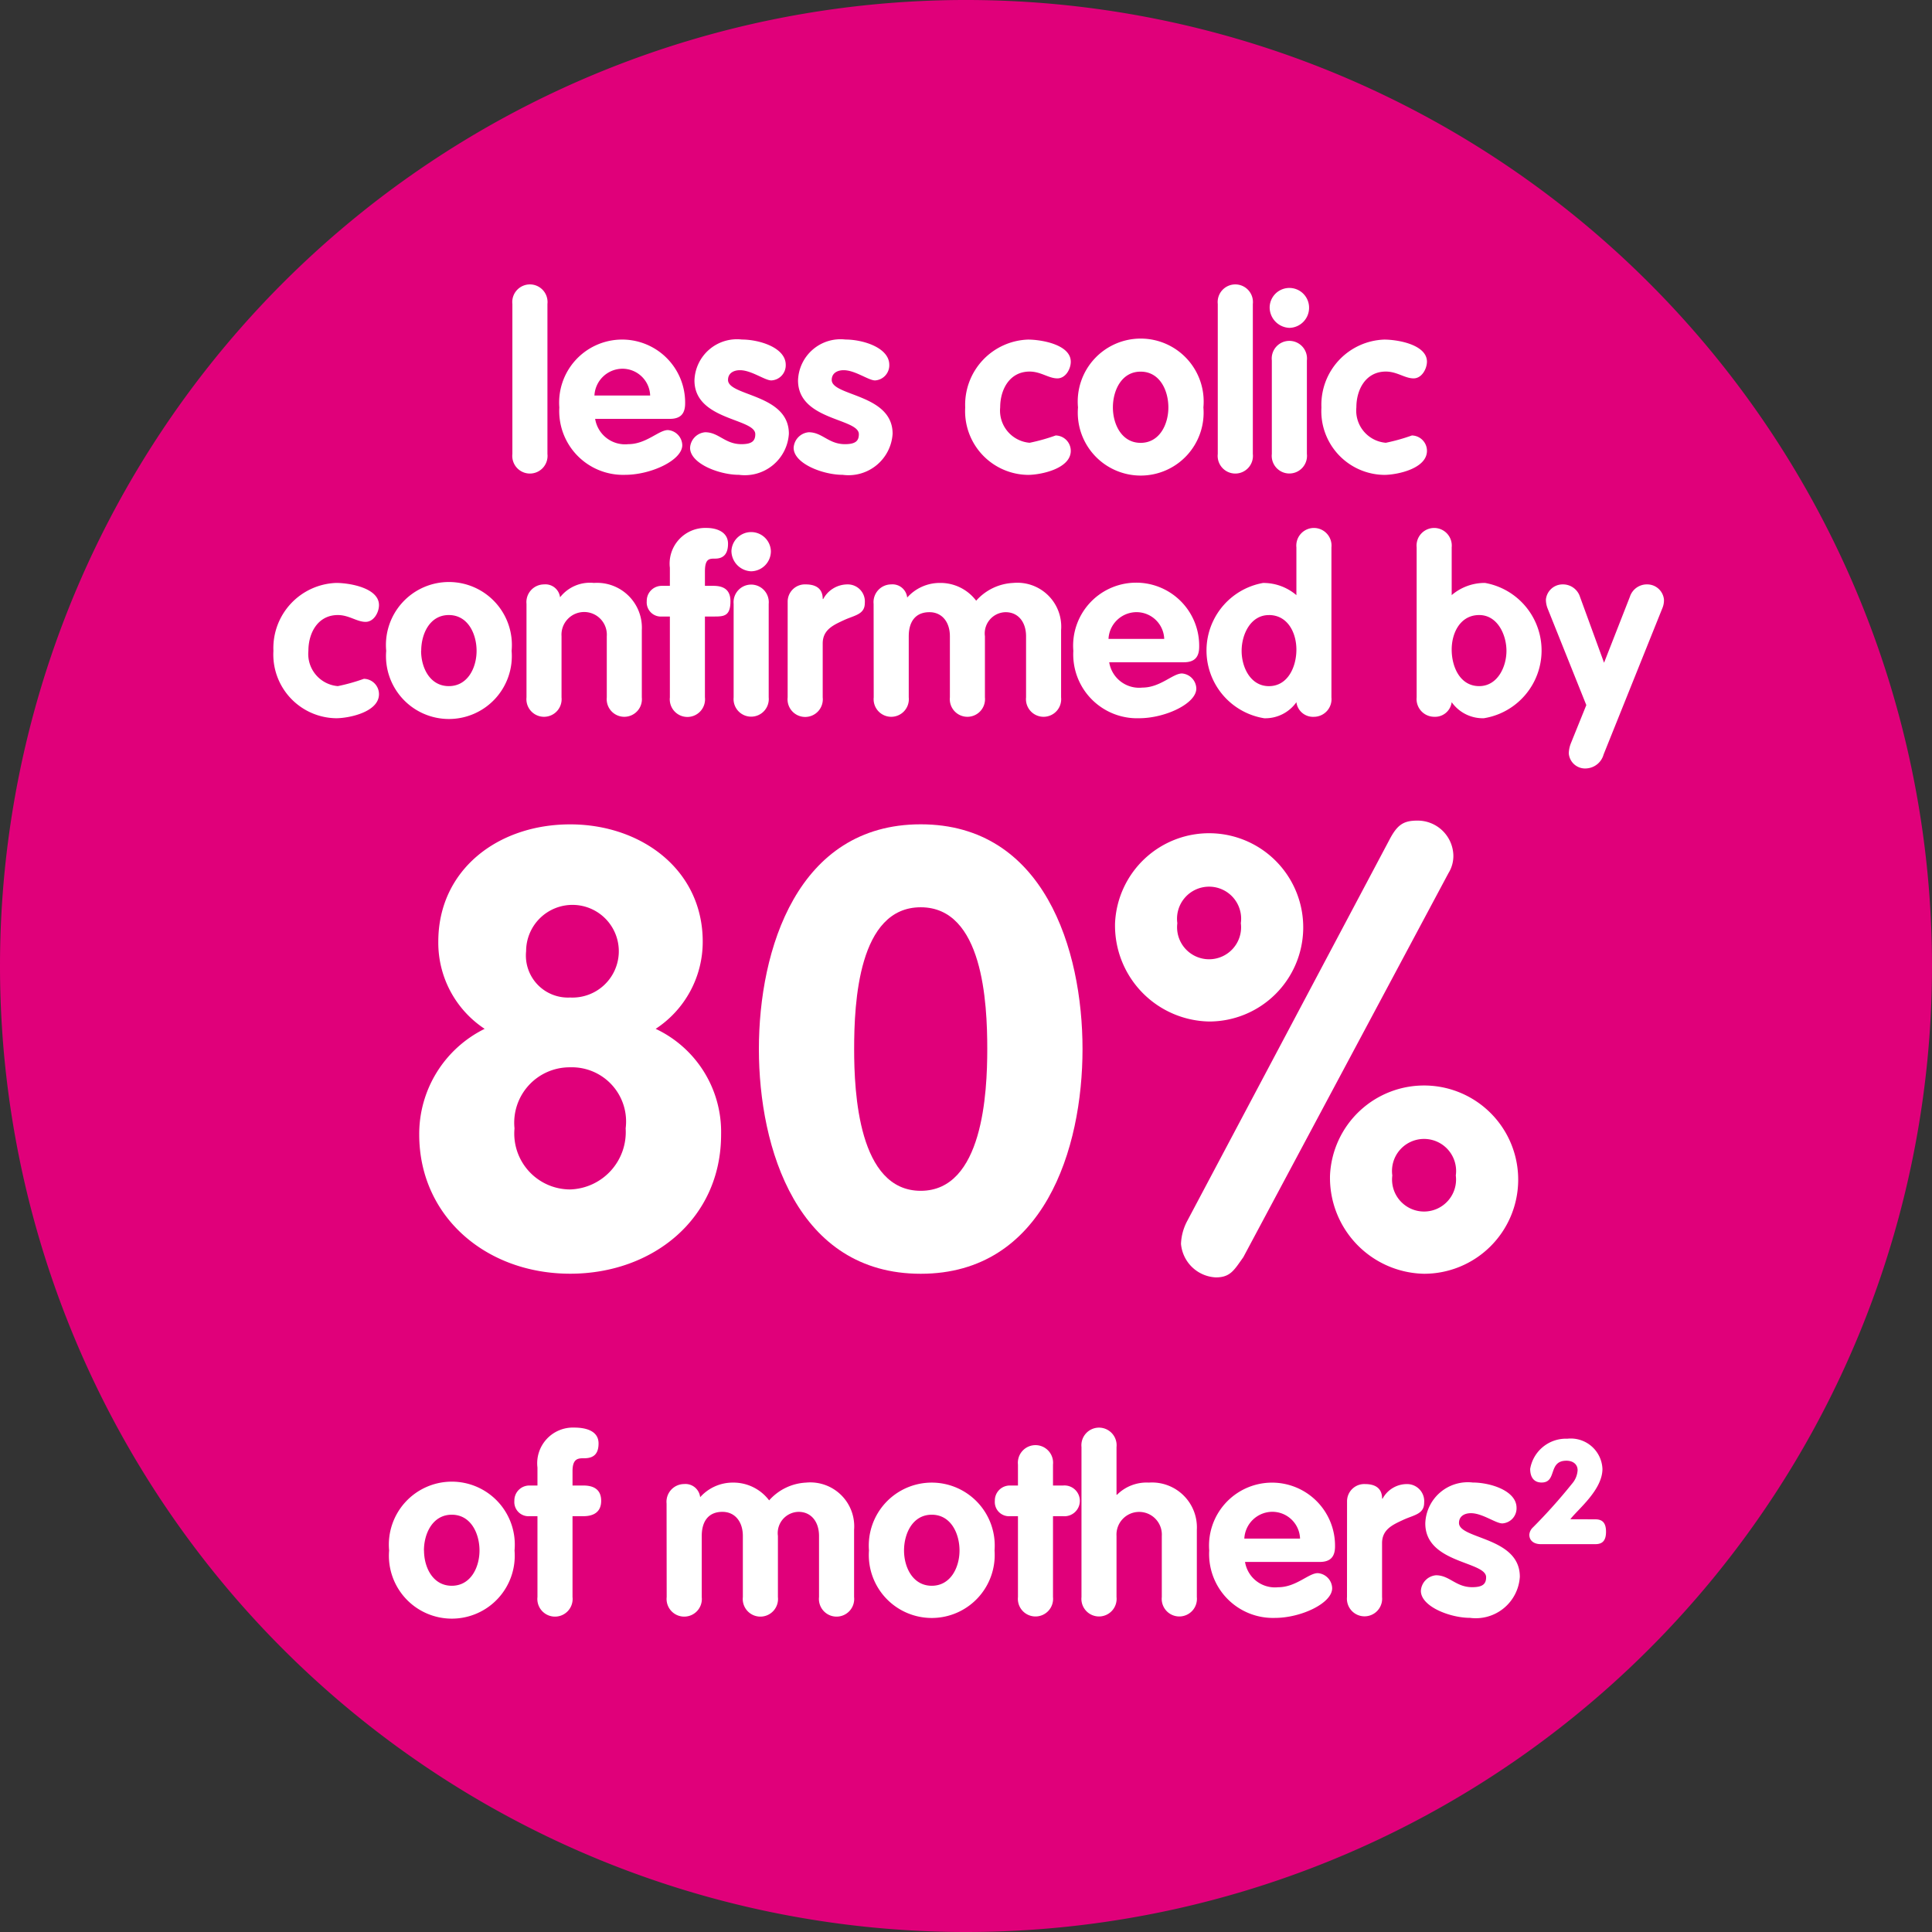
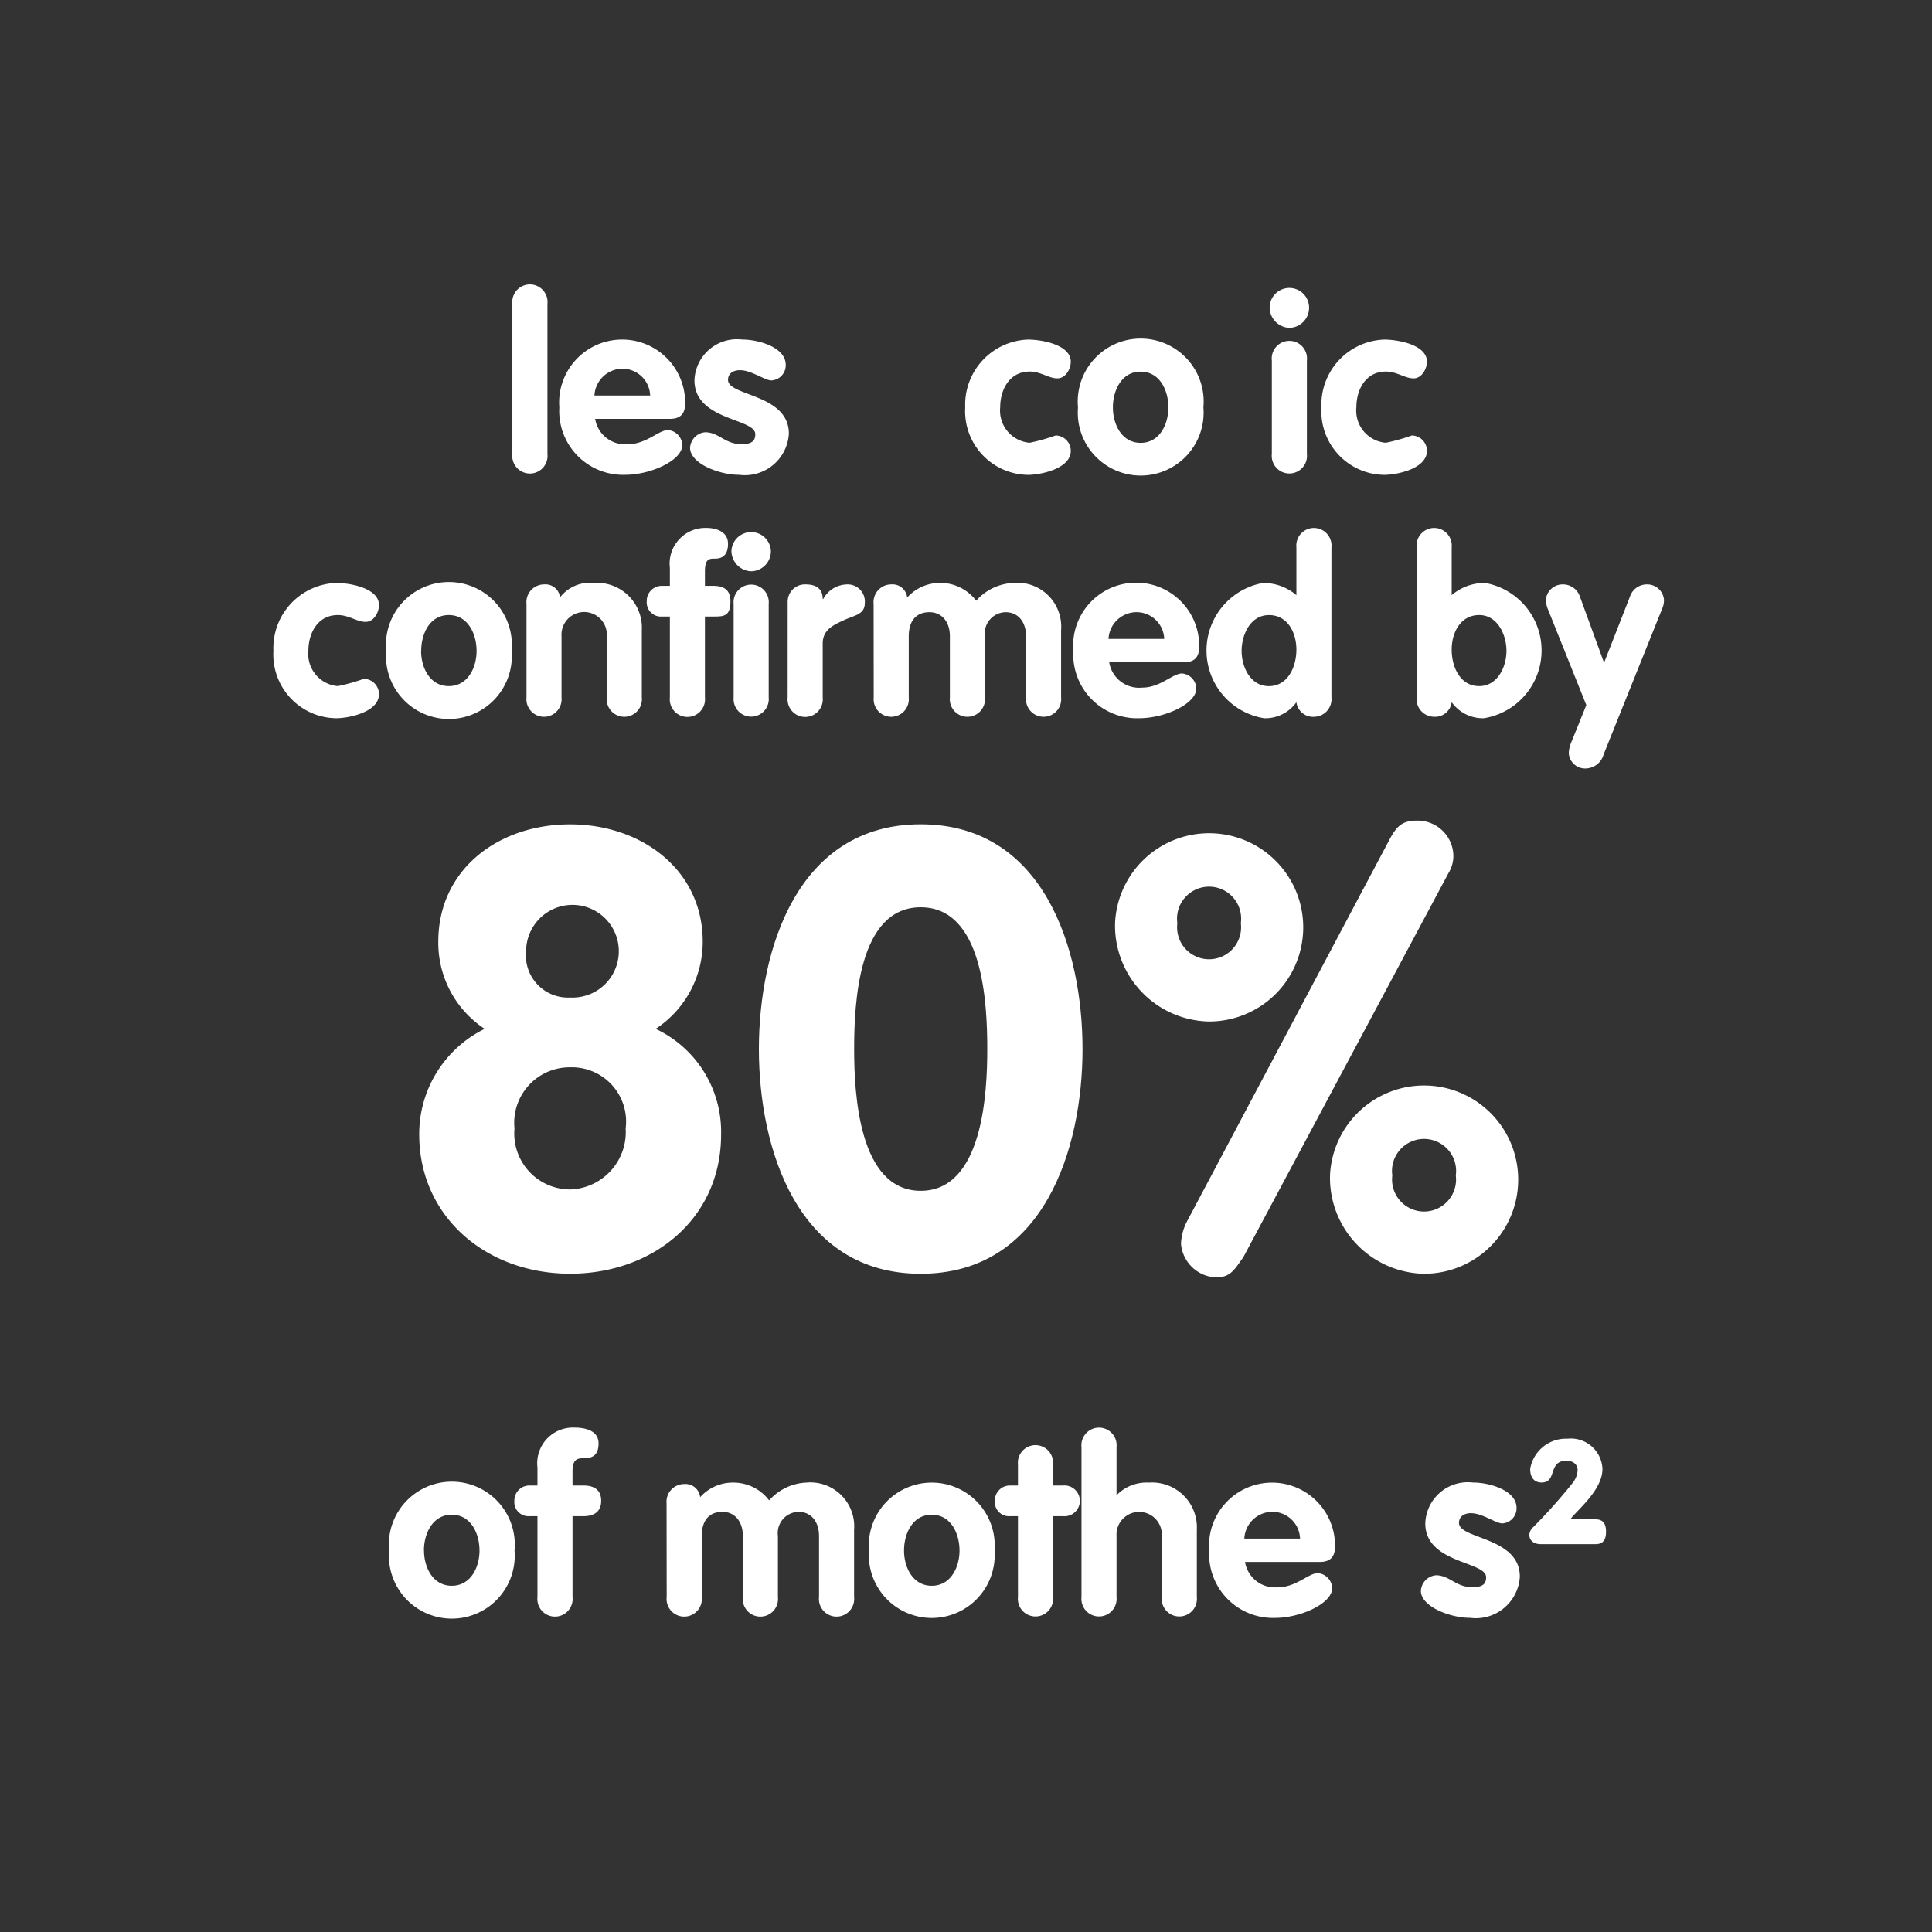
<svg xmlns="http://www.w3.org/2000/svg" width="70.866" height="70.866" viewBox="0 0 70.866 70.866">
  <rect x="0" y="0" width="70.866" height="70.866" fill="#333333" stroke="none" />
  <defs>
    <style>.a{fill:#e0007a;}.b{fill:#fff;}</style>
  </defs>
  <g transform="translate(-1064.15 -497.221)">
-     <path class="a" d="M1099.583,568.087a35.433,35.433,0,1,0-35.433-35.433,35.433,35.433,0,0,0,35.433,35.433" />
    <path class="b" d="M1082.944,508.372a.647.647,0,1,1,1.286,0v5.5a.647.647,0,1,1-1.286,0Z" />
    <path class="b" d="M1085.98,512.585a1.111,1.111,0,0,0,1.214.928c.661,0,1.117-.517,1.455-.517a.57.57,0,0,1,.527.553c0,.553-1.143,1.089-2.1,1.089a2.342,2.342,0,0,1-2.41-2.473,2.311,2.311,0,1,1,4.615-.151c0,.384-.17.571-.562.571Zm2.018-.857a1.018,1.018,0,0,0-1.026-.982,1.035,1.035,0,0,0-1.018.982Z" />
    <path class="b" d="M1092.443,511.175c-.24,0-.731-.375-1.151-.375-.231,0-.438.107-.438.357,0,.6,2.232.509,2.232,1.973a1.619,1.619,0,0,1-1.829,1.508c-.724,0-1.795-.411-1.795-.991a.606.606,0,0,1,.554-.571c.5,0,.723.437,1.33.437.392,0,.508-.125.508-.366,0-.589-2.231-.5-2.231-1.972a1.56,1.56,0,0,1,1.74-1.5c.634,0,1.608.294,1.608.928A.556.556,0,0,1,1092.443,511.175Z" />
-     <path class="b" d="M1096.247,511.175c-.24,0-.731-.375-1.151-.375-.232,0-.438.107-.438.357,0,.6,2.233.509,2.233,1.973a1.62,1.62,0,0,1-1.83,1.508c-.724,0-1.8-.411-1.8-.991a.607.607,0,0,1,.553-.571c.5,0,.724.437,1.33.437.393,0,.509-.125.509-.366,0-.589-2.231-.5-2.231-1.972a1.56,1.56,0,0,1,1.74-1.5c.634,0,1.607.294,1.607.928A.556.556,0,0,1,1096.247,511.175Z" />
    <path class="b" d="M1102.935,511.1c-.322,0-.607-.25-1.018-.25-.731,0-1.08.652-1.08,1.312a1.184,1.184,0,0,0,1.08,1.3,7.036,7.036,0,0,0,.955-.268.564.564,0,0,1,.554.563c0,.66-1.108.883-1.572.883a2.337,2.337,0,0,1-2.3-2.473,2.391,2.391,0,0,1,2.3-2.49c.509,0,1.572.188,1.572.813C1103.426,510.755,1103.238,511.1,1102.935,511.1Z" />
    <path class="b" d="M1108.291,512.165a2.308,2.308,0,1,1-4.6,0,2.31,2.31,0,1,1,4.6,0Zm-3.32,0c0,.616.321,1.3,1.017,1.3s1.018-.679,1.018-1.3-.313-1.312-1.018-1.312S1104.971,511.55,1104.971,512.165Z" />
-     <path class="b" d="M1108.818,508.372a.647.647,0,1,1,1.286,0v5.5a.647.647,0,1,1-1.286,0Z" />
    <path class="b" d="M1112.167,508.506a.736.736,0,0,1-.723.741.754.754,0,0,1-.723-.741.723.723,0,0,1,1.446,0Zm-1.366,1.937a.647.647,0,1,1,1.286,0v3.427a.647.647,0,1,1-1.286,0Z" />
    <path class="b" d="M1116,511.1c-.321,0-.606-.25-1.017-.25-.732,0-1.081.652-1.081,1.312a1.184,1.184,0,0,0,1.081,1.3,7.078,7.078,0,0,0,.955-.268.564.564,0,0,1,.553.563c0,.66-1.107.883-1.571.883a2.337,2.337,0,0,1-2.3-2.473,2.392,2.392,0,0,1,2.3-2.49c.509,0,1.571.188,1.571.813C1116.487,510.755,1116.3,511.1,1116,511.1Z" />
    <path class="b" d="M1077.56,520.031c-.322,0-.607-.25-1.018-.25-.731,0-1.08.652-1.08,1.313a1.183,1.183,0,0,0,1.08,1.294,7.036,7.036,0,0,0,.955-.268.564.564,0,0,1,.554.563c0,.66-1.108.883-1.572.883a2.337,2.337,0,0,1-2.3-2.472,2.391,2.391,0,0,1,2.3-2.491c.509,0,1.572.188,1.572.813C1078.051,519.683,1077.863,520.031,1077.56,520.031Z" />
    <path class="b" d="M1082.916,521.094a2.308,2.308,0,1,1-4.6,0,2.31,2.31,0,1,1,4.6,0Zm-3.32,0c0,.616.321,1.294,1.017,1.294s1.018-.678,1.018-1.294-.313-1.313-1.018-1.313S1079.6,520.478,1079.6,521.094Z" />
    <path class="b" d="M1083.462,519.371a.649.649,0,0,1,.642-.714.541.541,0,0,1,.589.473,1.391,1.391,0,0,1,1.242-.527,1.646,1.646,0,0,1,1.757,1.732V522.8a.646.646,0,1,1-1.285,0v-2.241a.832.832,0,1,0-1.66,0V522.8a.646.646,0,1,1-1.285,0Z" />
    <path class="b" d="M1088.721,519.835h-.285a.52.52,0,0,1-.563-.562.549.549,0,0,1,.563-.563h.285v-.66a1.309,1.309,0,0,1,1.348-1.464c.348,0,.785.134.785.58,0,.375-.169.545-.472.545-.215,0-.375,0-.375.473v.526h.312c.384,0,.624.152.624.563,0,.562-.25.562-.624.562h-.312V522.8a.647.647,0,1,1-1.286,0Zm3.705-2.4a.736.736,0,0,1-.724.741.753.753,0,0,1-.723-.741.724.724,0,0,1,1.447,0Zm-1.366,1.937a.646.646,0,1,1,1.286,0V522.8a.646.646,0,1,1-1.286,0Z" />
    <path class="b" d="M1093.042,519.3a.632.632,0,0,1,.661-.643c.339,0,.625.125.625.536h.018a1.013,1.013,0,0,1,.9-.536.627.627,0,0,1,.625.687c0,.42-.384.446-.768.625s-.776.348-.776.857V522.8a.647.647,0,1,1-1.286,0Z" />
    <path class="b" d="M1096.194,519.371a.65.65,0,0,1,.643-.714.542.542,0,0,1,.589.482,1.6,1.6,0,0,1,1.2-.536,1.64,1.64,0,0,1,1.33.652,1.936,1.936,0,0,1,1.357-.652,1.61,1.61,0,0,1,1.758,1.732V522.8a.646.646,0,1,1-1.285,0v-2.241c0-.518-.286-.883-.75-.883a.779.779,0,0,0-.759.883V522.8a.646.646,0,1,1-1.285,0v-2.241c0-.518-.286-.883-.75-.883-.526,0-.759.365-.759.883V522.8a.646.646,0,1,1-1.285,0Z" />
    <path class="b" d="M1104.836,521.513a1.111,1.111,0,0,0,1.214.929c.661,0,1.116-.518,1.455-.518a.57.57,0,0,1,.526.553c0,.554-1.142,1.089-2.1,1.089a2.342,2.342,0,0,1-2.411-2.472,2.312,2.312,0,1,1,4.616-.152c0,.384-.17.571-.563.571Zm2.018-.857a1.018,1.018,0,0,0-1.027-.981,1.033,1.033,0,0,0-1.017.981Z" />
    <path class="b" d="M1112.987,522.8a.649.649,0,0,1-.642.714.615.615,0,0,1-.643-.536,1.4,1.4,0,0,1-1.179.589,2.517,2.517,0,0,1-.044-4.963,1.862,1.862,0,0,1,1.223.447V517.3a.646.646,0,1,1,1.285,0Zm-2.294-3.018c-.67,0-1,.706-1,1.313s.33,1.294,1,1.294c.7,0,1.009-.714,1.009-1.339S1111.381,519.781,1110.693,519.781Z" />
    <path class="b" d="M1116.113,517.3a.646.646,0,1,1,1.285,0v1.75a1.86,1.86,0,0,1,1.223-.447,2.517,2.517,0,0,1-.044,4.963,1.4,1.4,0,0,1-1.179-.589.615.615,0,0,1-.642.536.65.65,0,0,1-.643-.714Zm2.294,5.088c.669,0,1-.7,1-1.294s-.331-1.313-1-1.313c-.687,0-1.009.643-1.009,1.268S1117.7,522.388,1118.407,522.388Z" />
    <path class="b" d="M1120.917,519.541a.907.907,0,0,1-.063-.331.616.616,0,0,1,.607-.553.654.654,0,0,1,.643.455l.883,2.419.947-2.419a.653.653,0,0,1,.642-.455.616.616,0,0,1,.608.553.752.752,0,0,1-.063.331l-2.151,5.355a.694.694,0,0,1-.608.509.6.6,0,0,1-.669-.553,1.1,1.1,0,0,1,.08-.375l.563-1.393Z" />
    <path class="b" d="M1083.023,554.093a2.308,2.308,0,1,1-4.6,0,2.31,2.31,0,1,1,4.6,0Zm-3.32,0c0,.616.321,1.294,1.018,1.294s1.017-.678,1.017-1.294-.312-1.312-1.017-1.312S1079.7,553.477,1079.7,554.093Z" />
    <path class="b" d="M1083.864,552.835h-.285a.52.52,0,0,1-.562-.563.549.549,0,0,1,.562-.562h.285v-.66a1.31,1.31,0,0,1,1.349-1.465c.455,0,.892.134.892.581,0,.375-.169.544-.527.544-.214,0-.428,0-.428.473v.527h.4c.384,0,.651.152.651.562s-.276.563-.651.563h-.4V555.8a.647.647,0,1,1-1.286,0Z" />
    <path class="b" d="M1088.6,552.37a.65.65,0,0,1,.643-.714.543.543,0,0,1,.589.482,1.6,1.6,0,0,1,1.2-.535,1.64,1.64,0,0,1,1.33.652,1.936,1.936,0,0,1,1.357-.652,1.611,1.611,0,0,1,1.759,1.732V555.8a.647.647,0,1,1-1.286,0v-2.24c0-.518-.286-.884-.75-.884a.779.779,0,0,0-.758.884v2.24a.647.647,0,1,1-1.286,0v-2.24c0-.518-.286-.884-.75-.884-.526,0-.758.366-.758.884v2.24a.647.647,0,1,1-1.286,0Z" />
    <path class="b" d="M1100.63,554.093a2.309,2.309,0,1,1-4.606,0,2.31,2.31,0,1,1,4.606,0Zm-3.32,0c0,.616.321,1.294,1.017,1.294s1.018-.678,1.018-1.294-.313-1.312-1.018-1.312S1097.31,553.477,1097.31,554.093Z" />
    <path class="b" d="M1101.489,552.835h-.286a.521.521,0,0,1-.562-.563.549.549,0,0,1,.562-.562h.286v-.768a.646.646,0,1,1,1.285,0v.768h.367a.565.565,0,1,1,0,1.125h-.367V555.8a.646.646,0,1,1-1.285,0Z" />
    <path class="b" d="M1103.819,550.3a.646.646,0,1,1,1.285,0v1.749h.018a1.536,1.536,0,0,1,1.17-.446,1.646,1.646,0,0,1,1.758,1.732V555.8a.646.646,0,1,1-1.285,0v-2.24a.832.832,0,1,0-1.661,0v2.24a.646.646,0,1,1-1.285,0Z" />
    <path class="b" d="M1109.818,554.513a1.111,1.111,0,0,0,1.214.928c.661,0,1.116-.517,1.455-.517a.57.57,0,0,1,.527.553c0,.553-1.143,1.089-2.1,1.089a2.342,2.342,0,0,1-2.41-2.473,2.311,2.311,0,1,1,4.615-.151c0,.383-.17.571-.562.571Zm2.018-.857a1.018,1.018,0,0,0-1.026-.982,1.034,1.034,0,0,0-1.018.982Z" />
-     <path class="b" d="M1113.56,552.3a.631.631,0,0,1,.661-.643c.339,0,.625.125.625.536h.017a1.015,1.015,0,0,1,.9-.536.628.628,0,0,1,.625.688c0,.419-.384.446-.768.625s-.776.348-.776.856V555.8a.646.646,0,1,1-1.286,0Z" />
    <path class="b" d="M1119.255,553.1c-.24,0-.732-.375-1.151-.375-.232,0-.438.108-.438.358,0,.6,2.232.509,2.232,1.972a1.62,1.62,0,0,1-1.83,1.509c-.723,0-1.8-.411-1.8-.991a.608.608,0,0,1,.554-.571c.5,0,.724.437,1.33.437.393,0,.509-.125.509-.366,0-.589-2.231-.5-2.231-1.973a1.56,1.56,0,0,1,1.74-1.5c.634,0,1.607.294,1.607.928A.555.555,0,0,1,1119.255,553.1Z" />
    <path class="b" d="M1122.666,552.95c.241,0,.393.108.393.456s-.152.455-.393.455h-2c-.224,0-.42-.107-.42-.348a.408.408,0,0,1,.134-.268,20.159,20.159,0,0,0,1.437-1.607.825.825,0,0,0,.2-.49c0-.223-.178-.348-.41-.348-.687,0-.331.8-.911.8-.276,0-.419-.188-.419-.5a1.332,1.332,0,0,1,1.365-1.107,1.162,1.162,0,0,1,1.286,1.107c0,.777-.911,1.491-1.178,1.847Z" />
    <path class="b" d="M1079.527,538.834a4.3,4.3,0,0,1,2.4-3.875,3.782,3.782,0,0,1-1.7-3.2c0-2.621,2.172-4.3,4.838-4.3,2.6,0,4.861,1.658,4.861,4.3a3.813,3.813,0,0,1-1.726,3.2,4.178,4.178,0,0,1,2.4,3.875c0,3.114-2.531,5.107-5.533,5.107C1081.97,543.941,1079.527,541.836,1079.527,538.834Zm3.495-.224a2.051,2.051,0,0,0,2.039,2.24,2.105,2.105,0,0,0,2.038-2.24,1.989,1.989,0,0,0-2.038-2.24A2.033,2.033,0,0,0,1083.022,538.61Zm.426-6.5a1.542,1.542,0,0,0,1.613,1.7,1.7,1.7,0,1,0-1.613-1.7Z" />
    <path class="b" d="M1091.986,535.7c0-3.651,1.411-8.243,5.936-8.243s5.935,4.592,5.935,8.243-1.411,8.243-5.935,8.243S1091.986,539.349,1091.986,535.7Zm8.377,0c0-1.7-.156-5.2-2.441-5.2s-2.442,3.494-2.442,5.2c0,1.591.157,5.2,2.442,5.2S1100.363,537.289,1100.363,535.7Z" />
    <path class="b" d="M1105.05,531.084a3.453,3.453,0,1,1,3.449,3.606A3.52,3.52,0,0,1,1105.05,531.084Zm4.614,0a1.176,1.176,0,1,0-2.329,0,1.174,1.174,0,1,0,2.329,0Zm5.443-3.047c.291-.56.516-.716,1.031-.716a1.311,1.311,0,0,1,1.321,1.254,1.188,1.188,0,0,1-.179.672l-7.526,14.09c-.336.47-.471.739-1.008.739a1.348,1.348,0,0,1-1.277-1.232,1.937,1.937,0,0,1,.224-.829Zm-2.172,12.3a3.453,3.453,0,1,1,3.449,3.606A3.52,3.52,0,0,1,1112.935,540.335Zm4.614,0a1.176,1.176,0,1,0-2.329,0,1.174,1.174,0,1,0,2.329,0Z" />
  </g>
</svg>